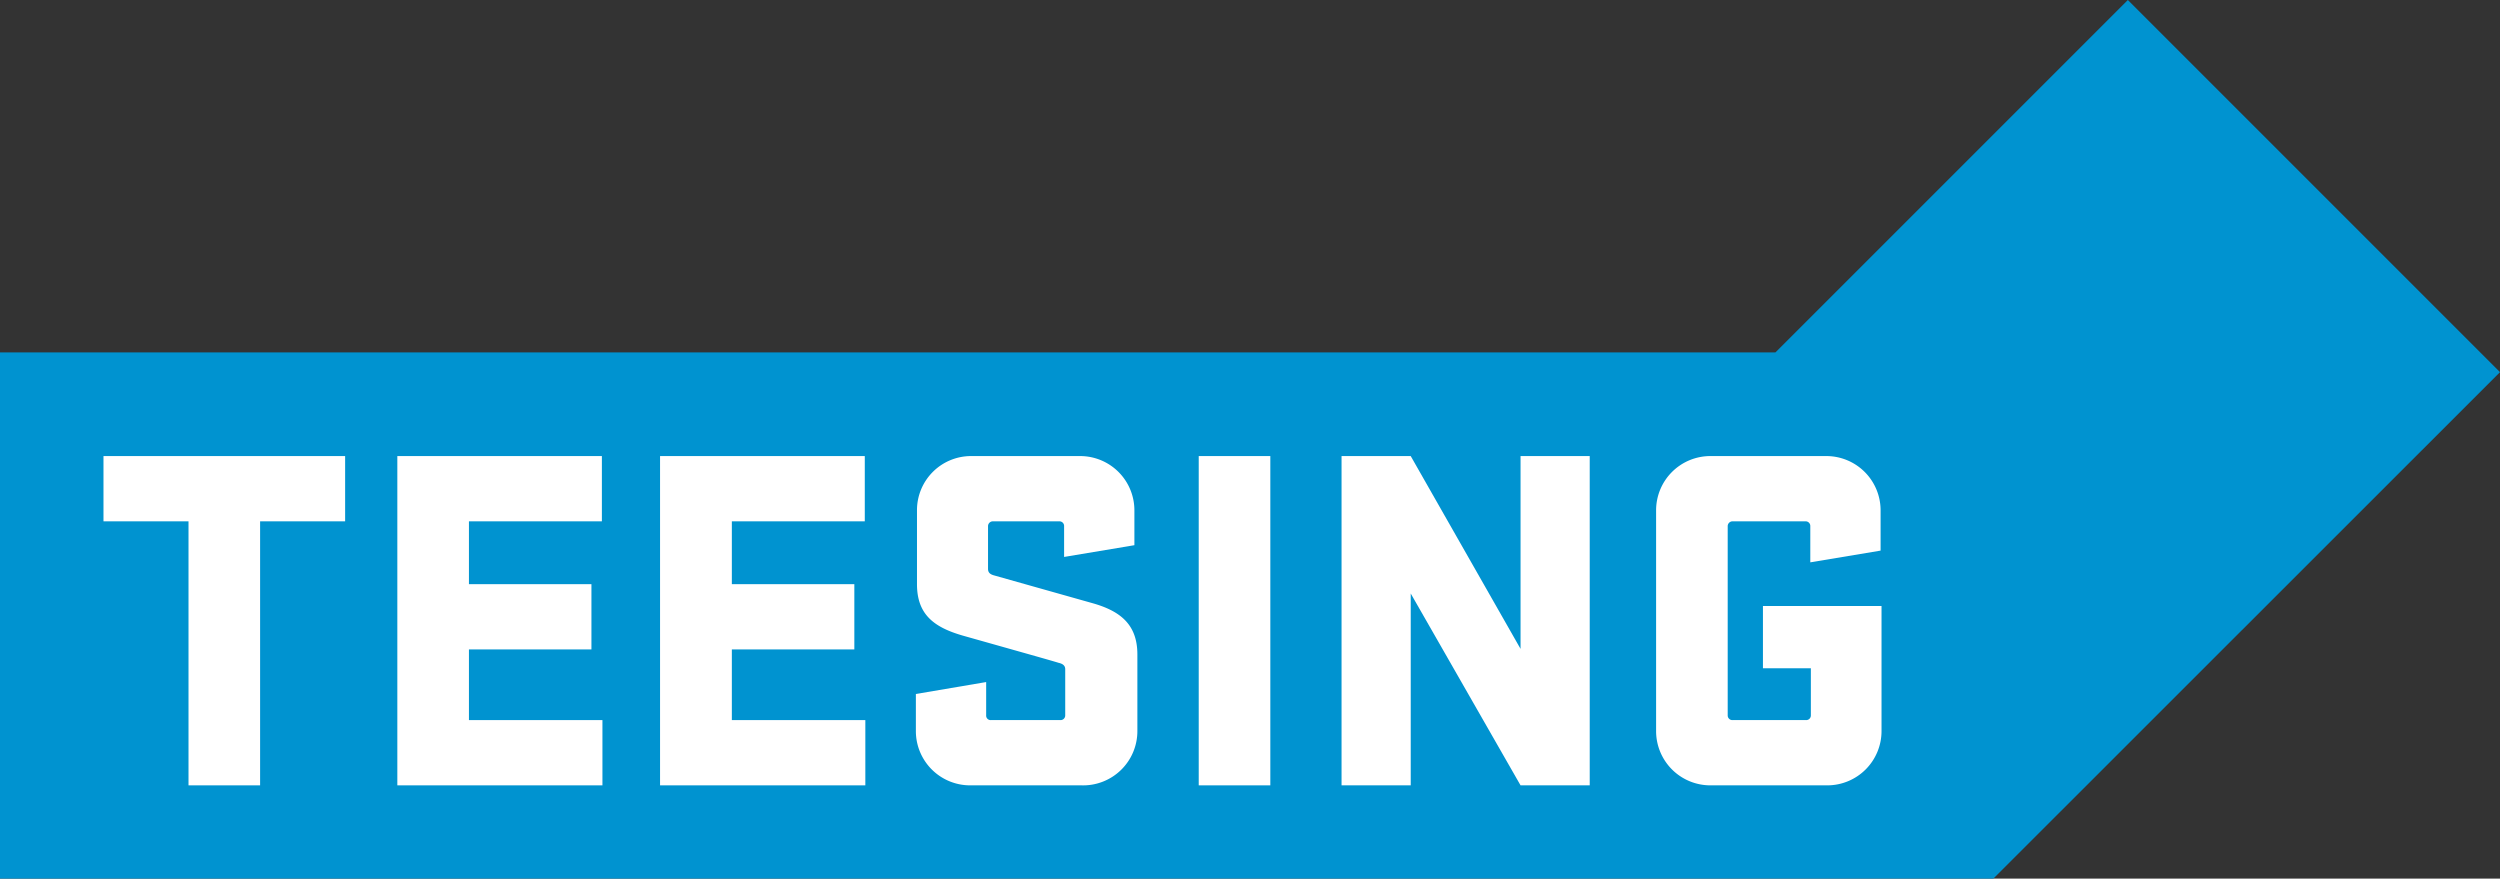
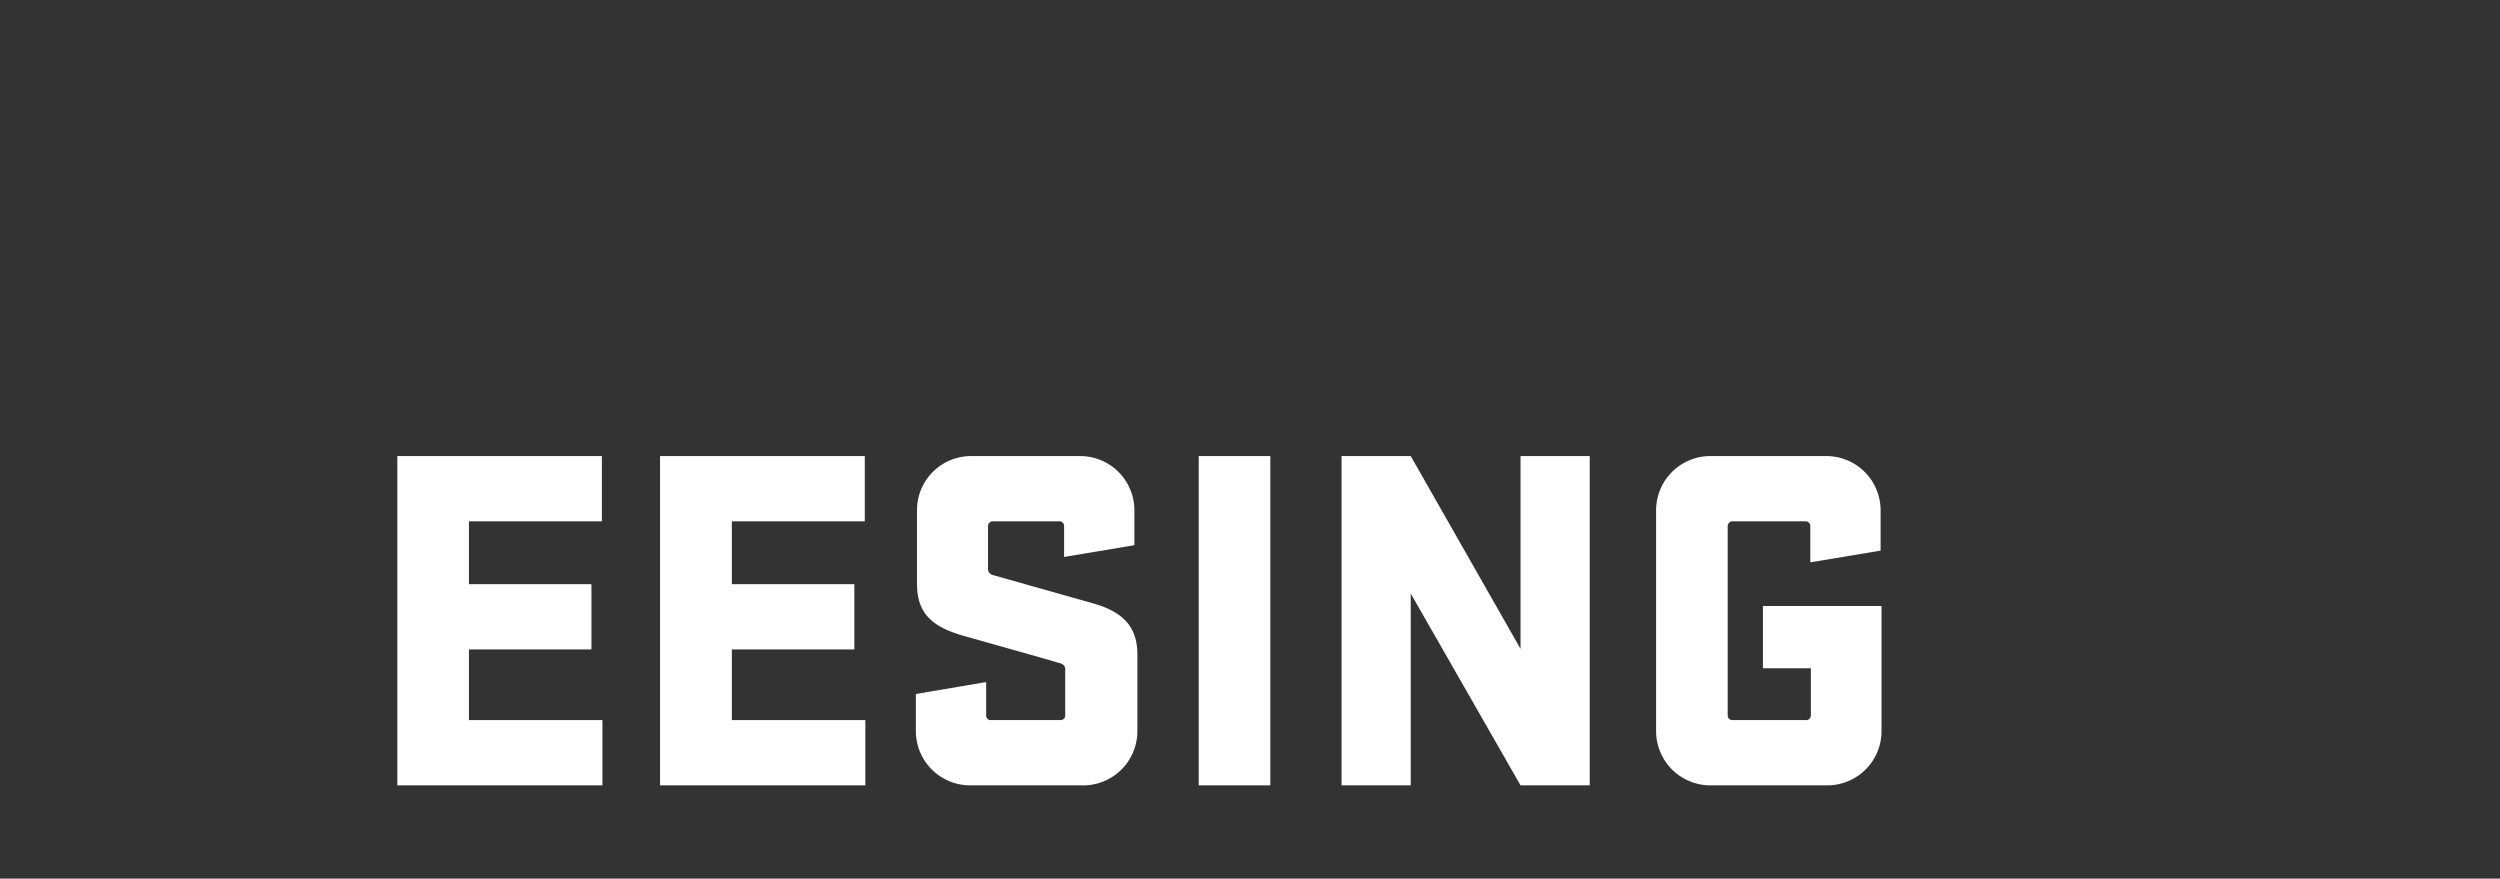
<svg xmlns="http://www.w3.org/2000/svg" id="Layer_1" data-name="Layer 1" viewBox="0 0 134.08 47.12">
  <rect x="0" y="0" width="134.08" height="47.12" fill="#333333" stroke="none" />
  <defs>
    <style>.cls-1{fill:#0093d0;}.cls-2{fill:#fff;}</style>
  </defs>
  <title>logo</title>
-   <polygon class="cls-1" points="114.12 0 95.22 18.9 0 18.9 0 47.12 106.91 47.12 134.08 19.96 114.12 0" />
  <polygon class="cls-2" points="25.15 34.83 31.72 34.83 31.72 31.33 25.15 31.33 25.15 27.96 32.28 27.96 32.28 24.46 21.31 24.46 21.31 42.12 32.31 42.12 32.31 38.62 25.15 38.62 25.15 34.83" />
  <polygon class="cls-2" points="39.25 34.83 45.82 34.83 45.82 31.33 39.25 31.33 39.25 27.96 46.38 27.96 46.38 24.46 35.4 24.46 35.4 42.12 46.41 42.12 46.41 38.62 39.25 38.62 39.25 34.83" />
-   <polygon class="cls-2" points="5.55 27.96 10.11 27.96 10.11 42.12 13.95 42.12 13.95 27.96 18.51 27.96 18.51 24.46 5.55 24.46 5.55 27.96" />
  <polygon class="cls-2" points="81.55 34.8 75.66 24.46 71.95 24.46 71.95 42.12 75.66 42.12 75.66 31.83 81.55 42.12 85.26 42.12 85.26 24.46 81.55 24.46 81.55 34.8" />
  <path class="cls-2" d="M94.55,32.5v3.34h2.57v2.52a.25.25,0,0,1-.27.26H92.93a.25.25,0,0,1-.27-.26V28.23a.26.26,0,0,1,.27-.27h3.9a.25.25,0,0,1,.26.27v1.93l3.77-.63V27.38a2.91,2.91,0,0,0-2.92-2.92h-6.2a2.91,2.91,0,0,0-2.92,2.92V39.2a2.91,2.91,0,0,0,2.92,2.92H98a2.91,2.91,0,0,0,2.91-2.92V32.5Z" />
  <path class="cls-2" d="M58.56,32.34l-5.28-1.49c-.16-.05-.29-.13-.29-.34V28.23a.26.26,0,0,1,.27-.27h3.55a.25.25,0,0,1,.26.27v1.64l3.77-.63V27.38a2.91,2.91,0,0,0-2.92-2.92H52.09a2.9,2.9,0,0,0-2.91,2.92v3.95c0,1.62.9,2.31,2.46,2.76,3.29.93,4.69,1.32,5.14,1.46.22.05.35.15.35.34v2.47a.25.25,0,0,1-.27.26H53.15a.24.24,0,0,1-.26-.26V36.58l-3.77.64v2A2.91,2.91,0,0,0,52,42.12h6A2.91,2.91,0,0,0,61,39.2V35.1C61,33.48,60.07,32.76,58.56,32.34Z" />
  <rect class="cls-2" x="64.29" y="24.46" width="3.84" height="17.66" />
</svg>